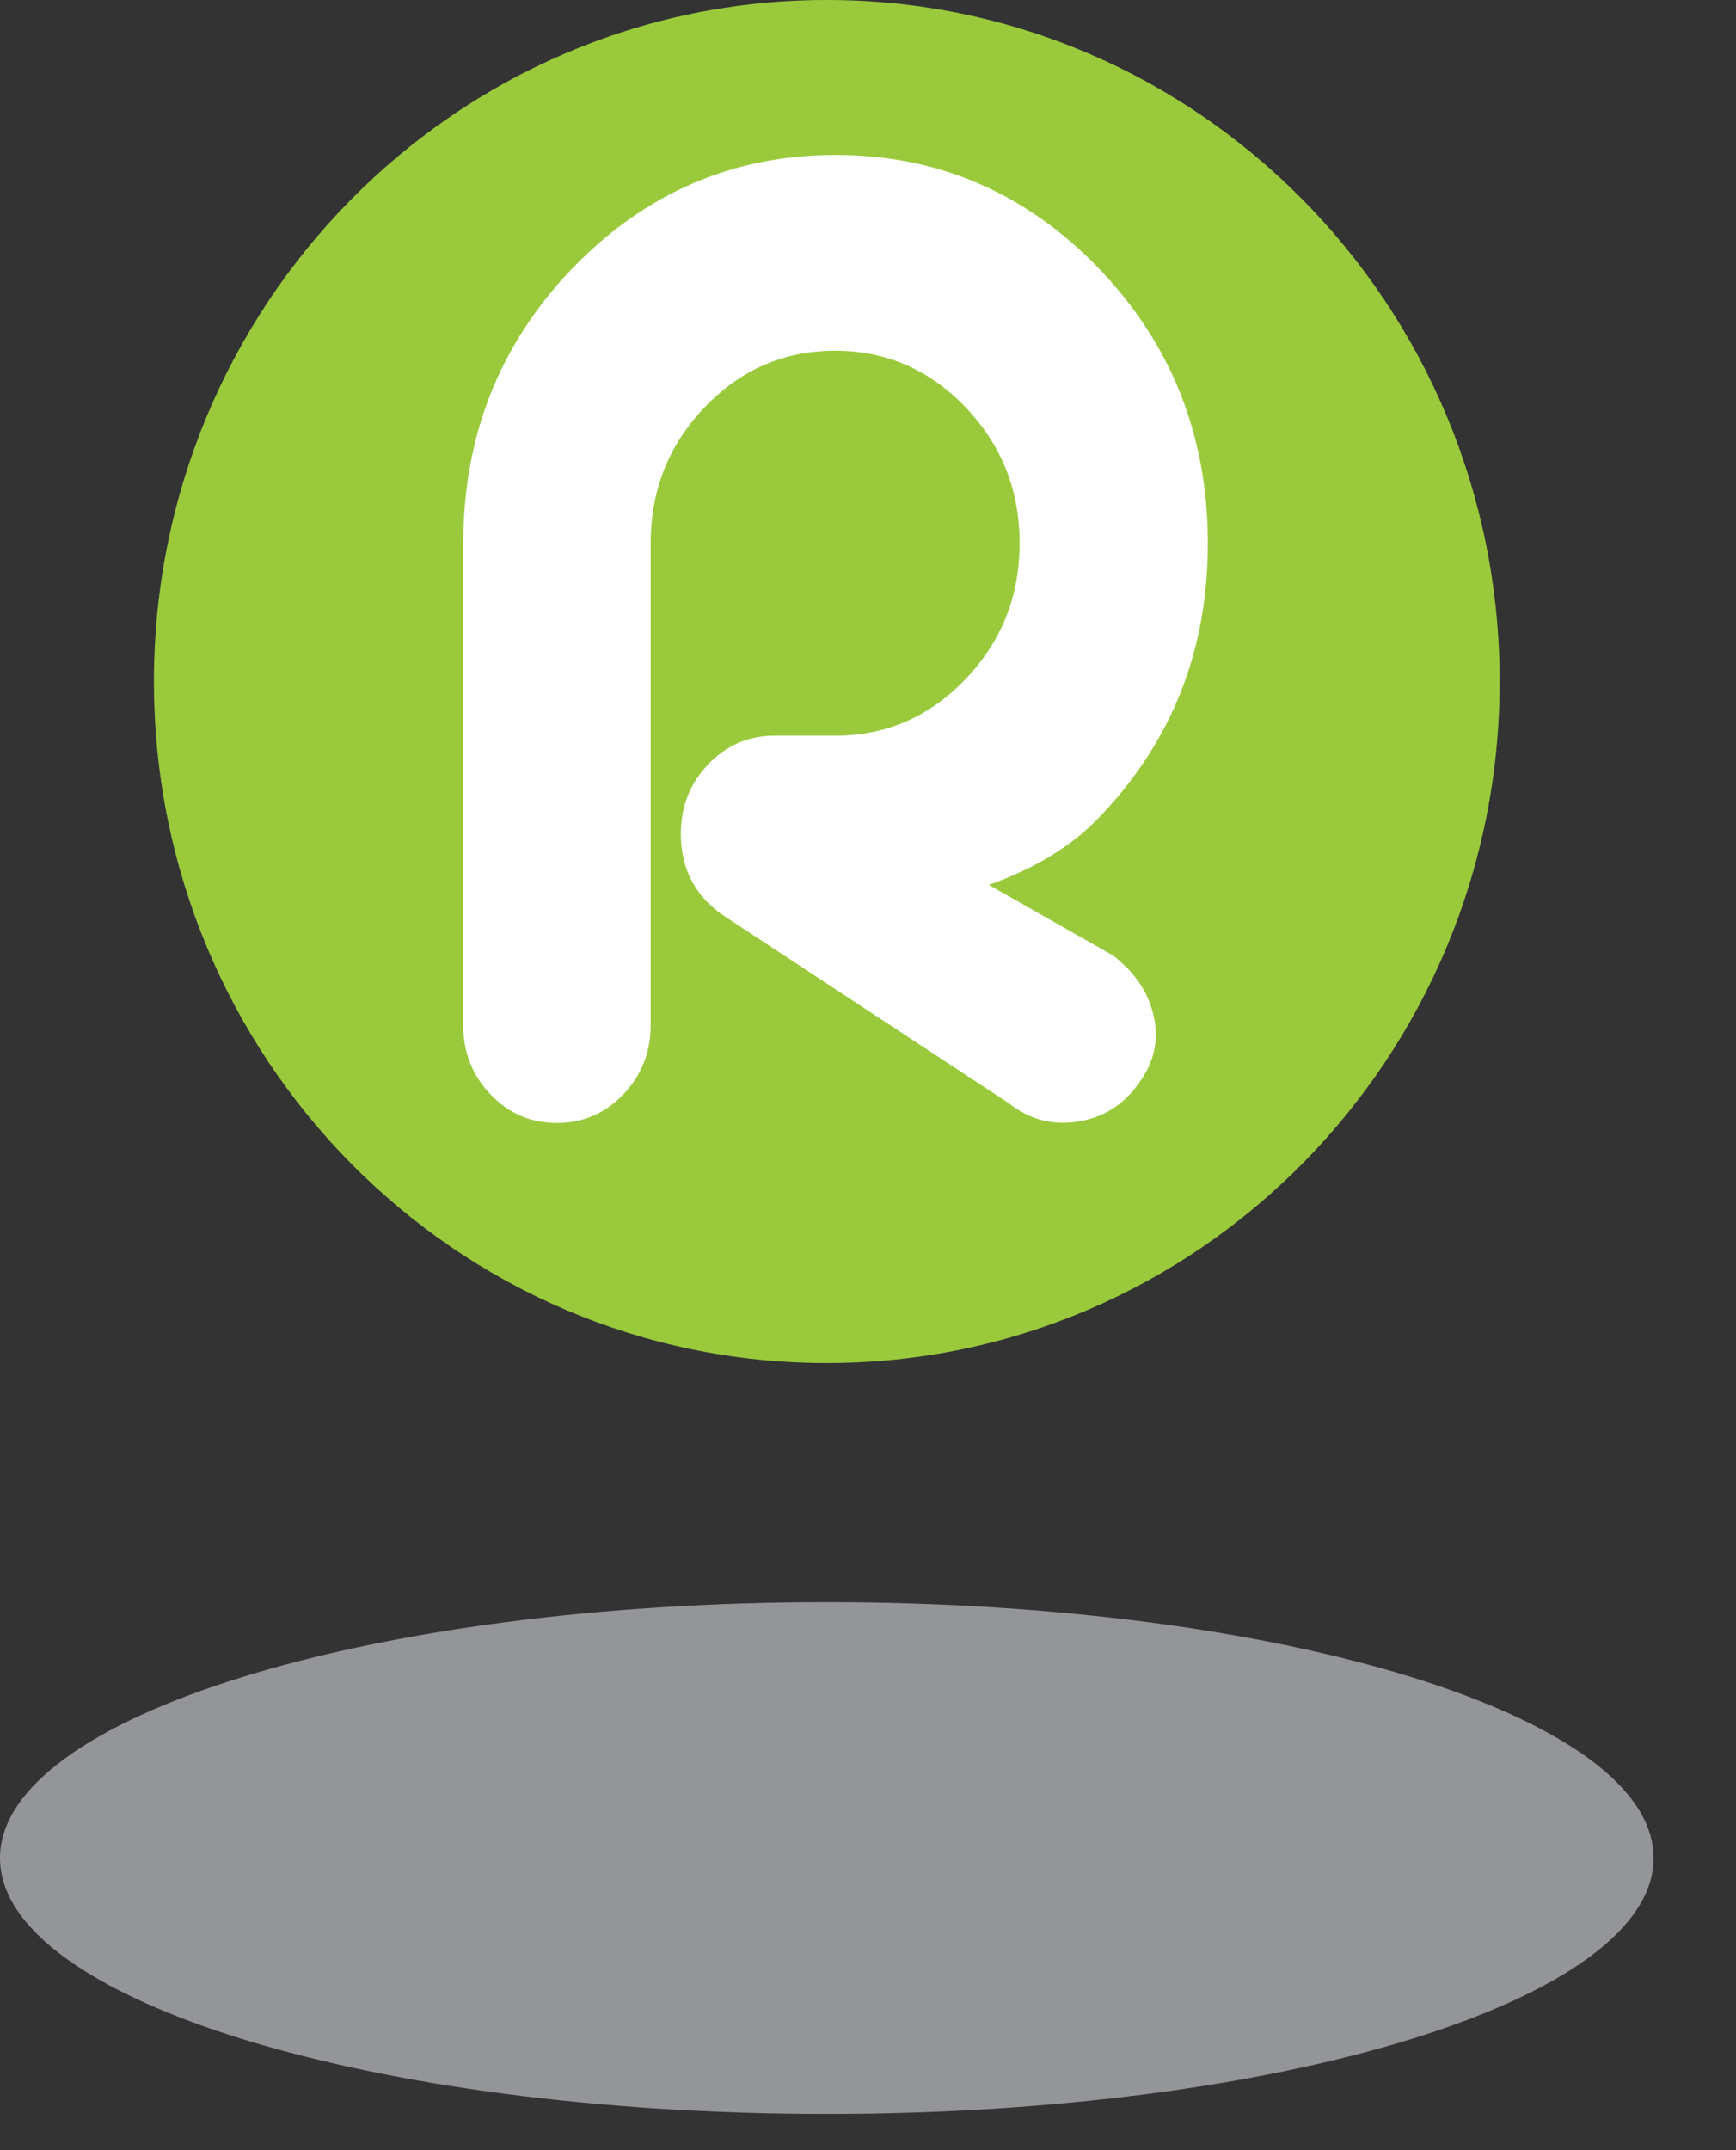
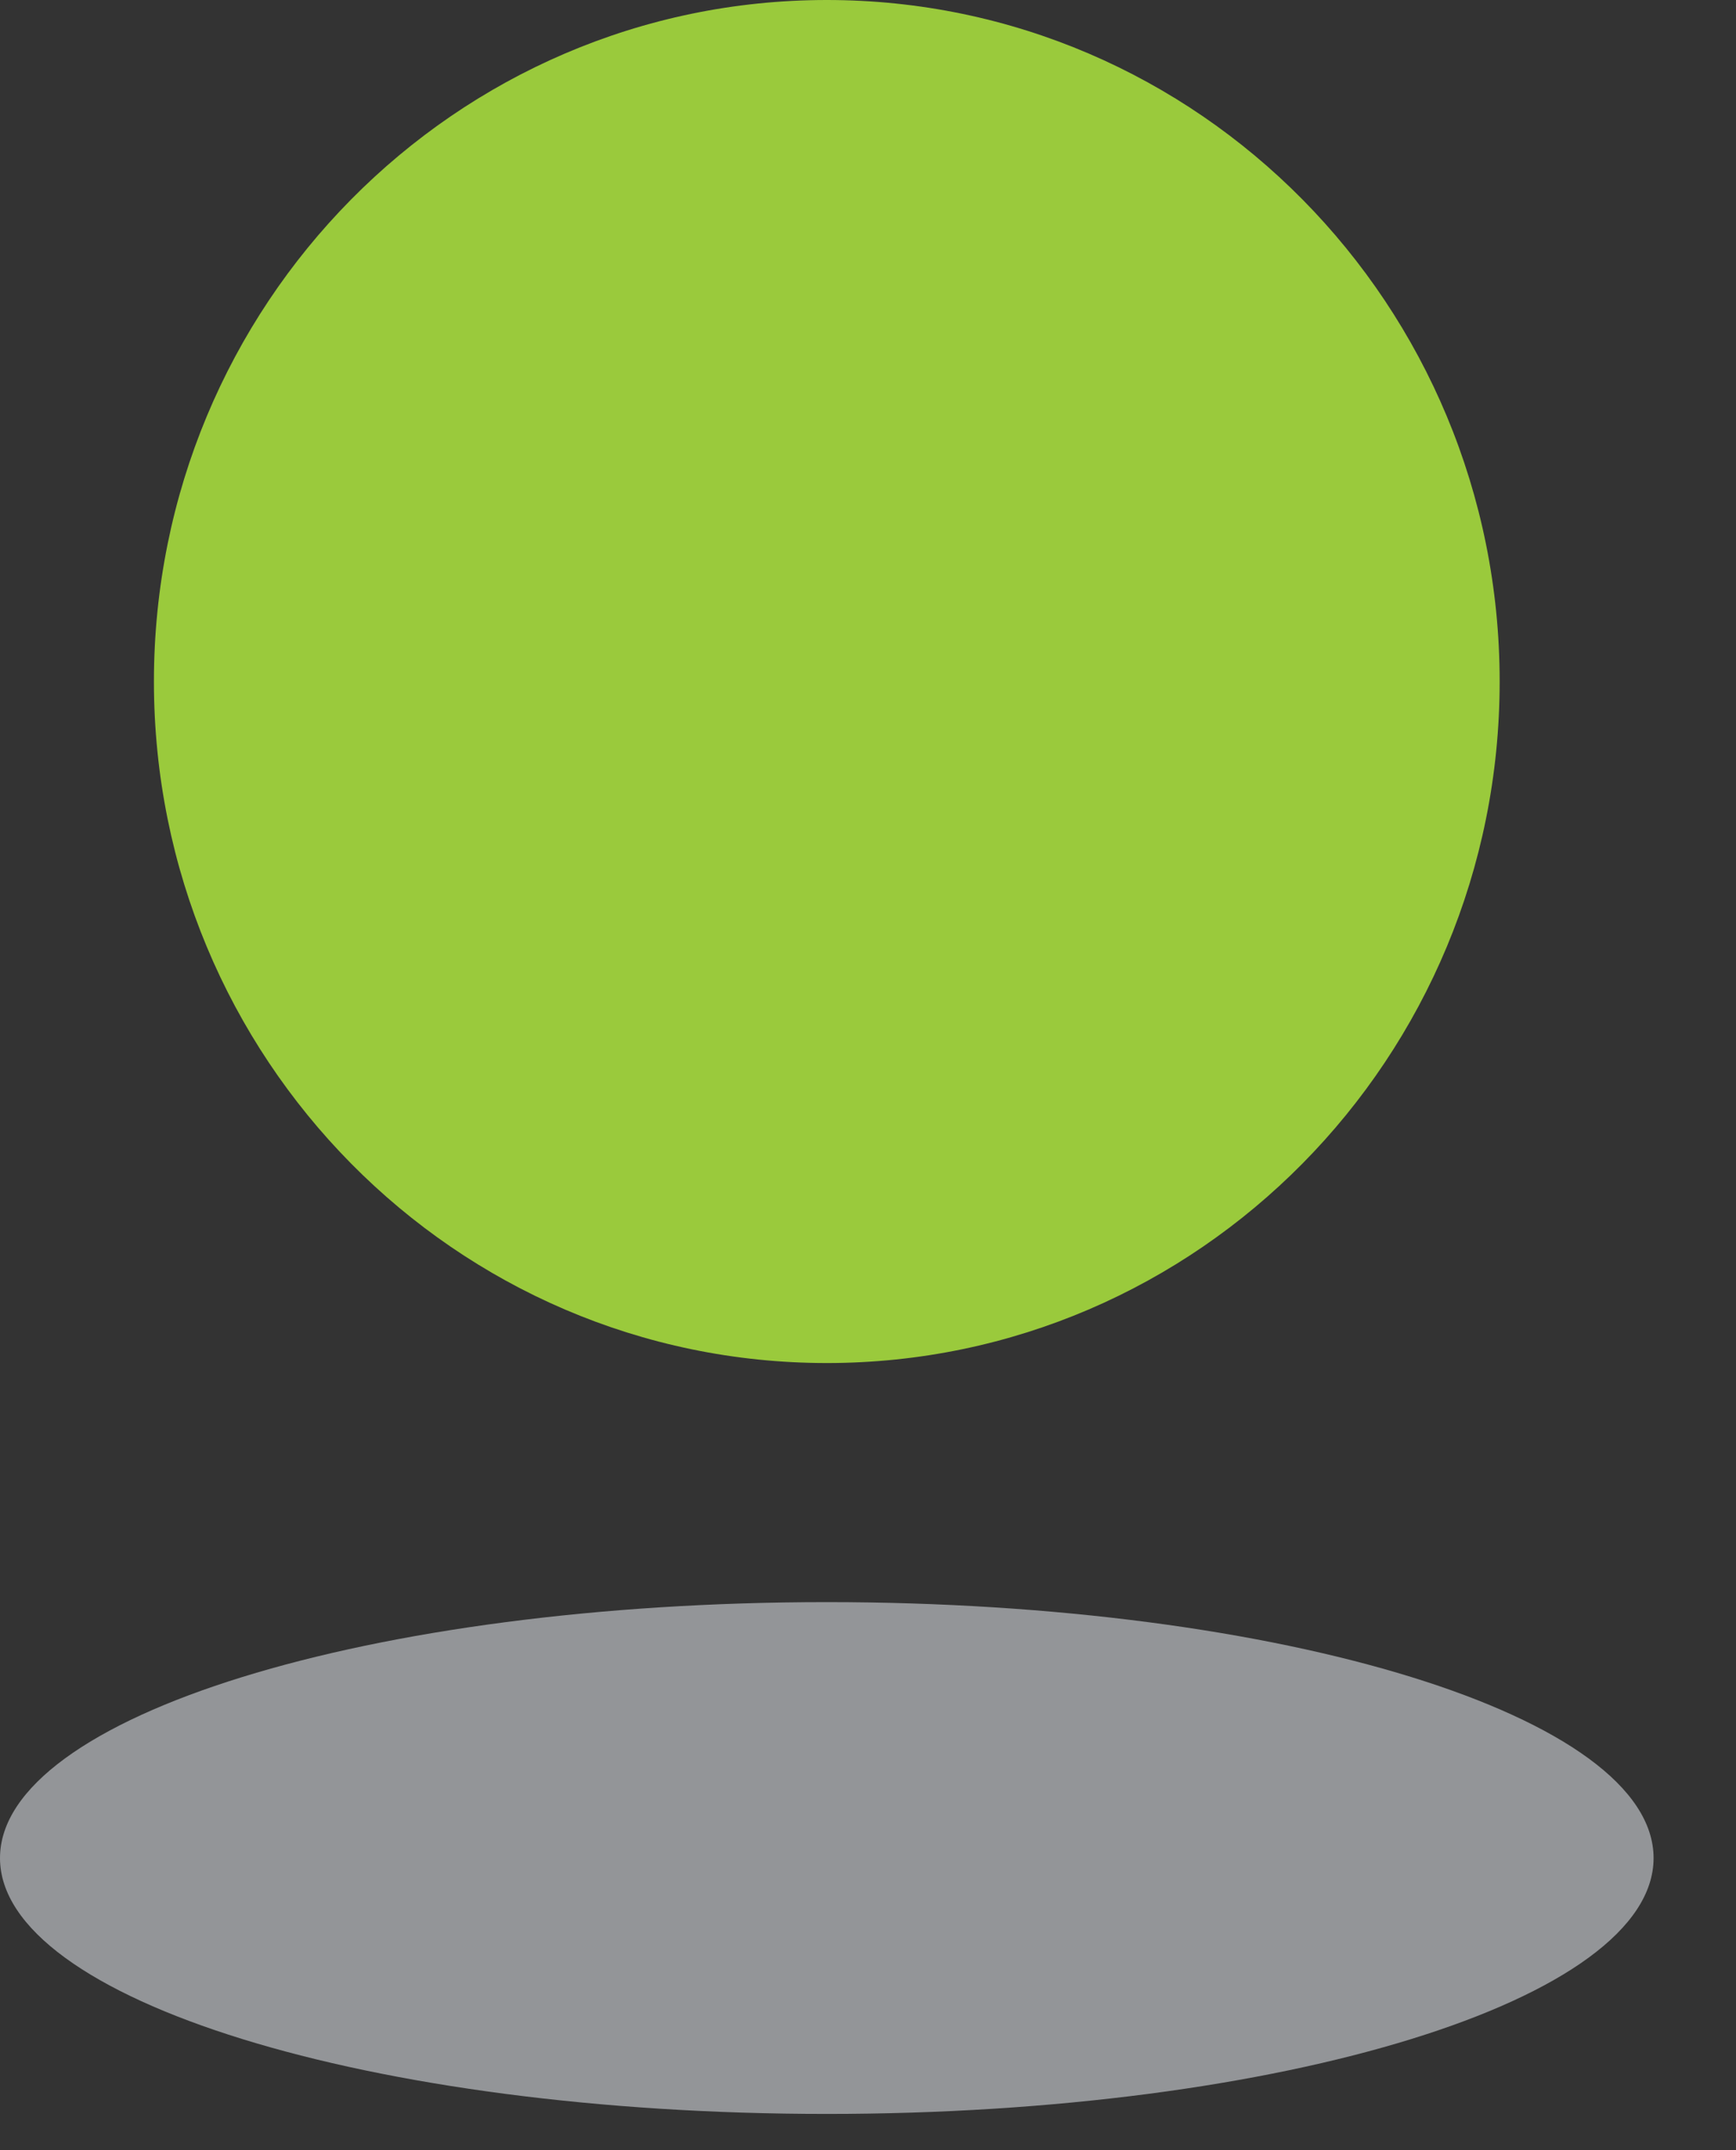
<svg xmlns="http://www.w3.org/2000/svg" width="21" height="26" viewBox="0 0 21 26" fill="none">
  <rect x="0" y="0" width="21" height="26" fill="#333333" stroke="none" />
  <path d="M10.002 16.482C14.497 16.482 18.141 12.793 18.141 8.241C18.141 3.689 14.497 0 10.002 0C5.506 0 1.862 3.689 1.862 8.241C1.862 12.793 5.506 16.482 10.002 16.482Z" fill="#9ACA3C" />
  <path d="M10.002 25.562C15.525 25.562 20.003 24.177 20.003 22.468C20.003 20.758 15.525 19.373 10.002 19.373C4.478 19.373 0 20.758 0 22.468C0 24.177 4.478 25.562 10.002 25.562Z" fill="#939598" />
-   <path d="M5.604 6.571C5.604 5.272 6.043 4.163 6.922 3.247C7.805 2.332 8.868 1.874 10.108 1.874C11.348 1.874 12.411 2.332 13.294 3.247C14.171 4.163 14.611 5.272 14.611 6.571C14.611 7.869 14.173 8.971 13.294 9.886C12.963 10.232 12.519 10.502 11.961 10.7L13.466 11.555C13.728 11.758 13.891 11.999 13.954 12.278C14.022 12.57 13.964 12.842 13.78 13.092C13.597 13.356 13.35 13.513 13.039 13.562C12.728 13.611 12.449 13.536 12.202 13.339L8.773 11.085C8.415 10.848 8.236 10.514 8.236 10.082C8.236 9.753 8.346 9.473 8.566 9.243C8.786 9.012 9.055 8.896 9.37 8.896H10.102C10.716 8.896 11.242 8.669 11.678 8.214C12.115 7.758 12.334 7.21 12.334 6.569C12.334 5.927 12.115 5.379 11.678 4.923C11.242 4.468 10.716 4.241 10.102 4.241C9.488 4.241 8.962 4.468 8.526 4.923C8.089 5.379 7.871 5.927 7.871 6.569V12.394C7.871 12.723 7.761 13.002 7.54 13.233C7.32 13.464 7.052 13.579 6.737 13.579C6.422 13.579 6.153 13.464 5.933 13.233C5.713 13.002 5.603 12.723 5.603 12.394V6.569L5.604 6.571Z" fill="white" />
</svg>